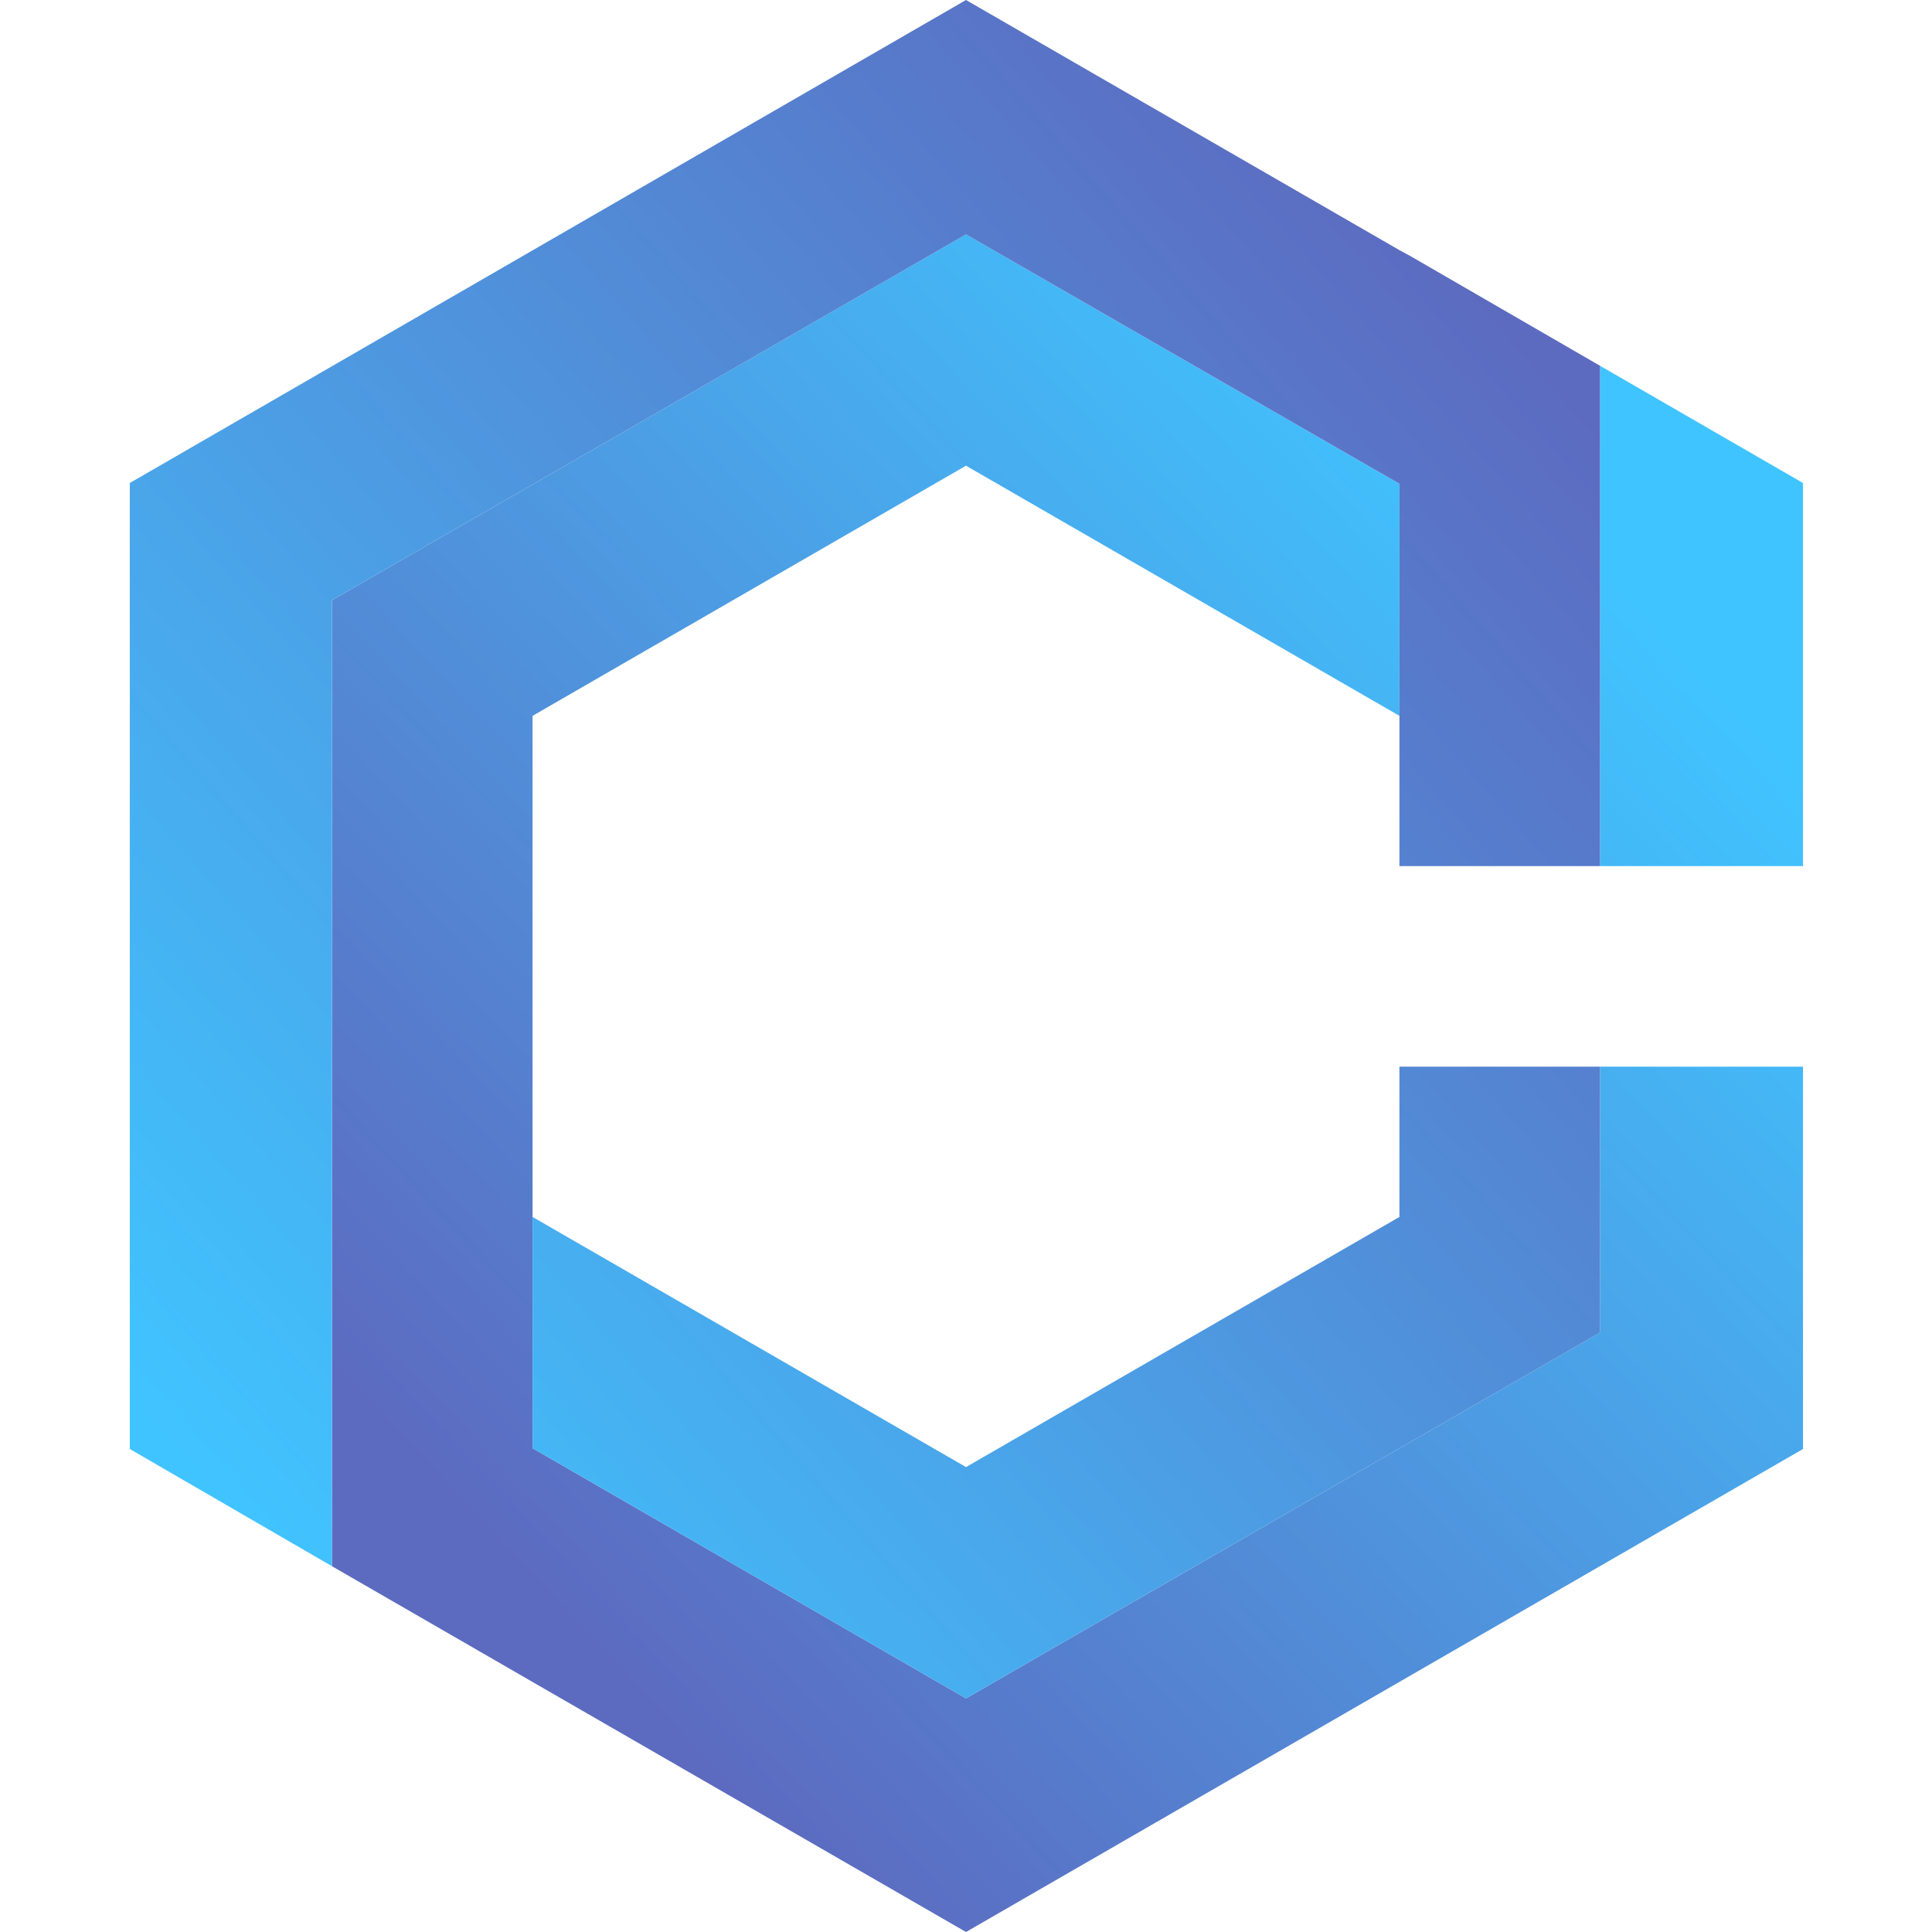
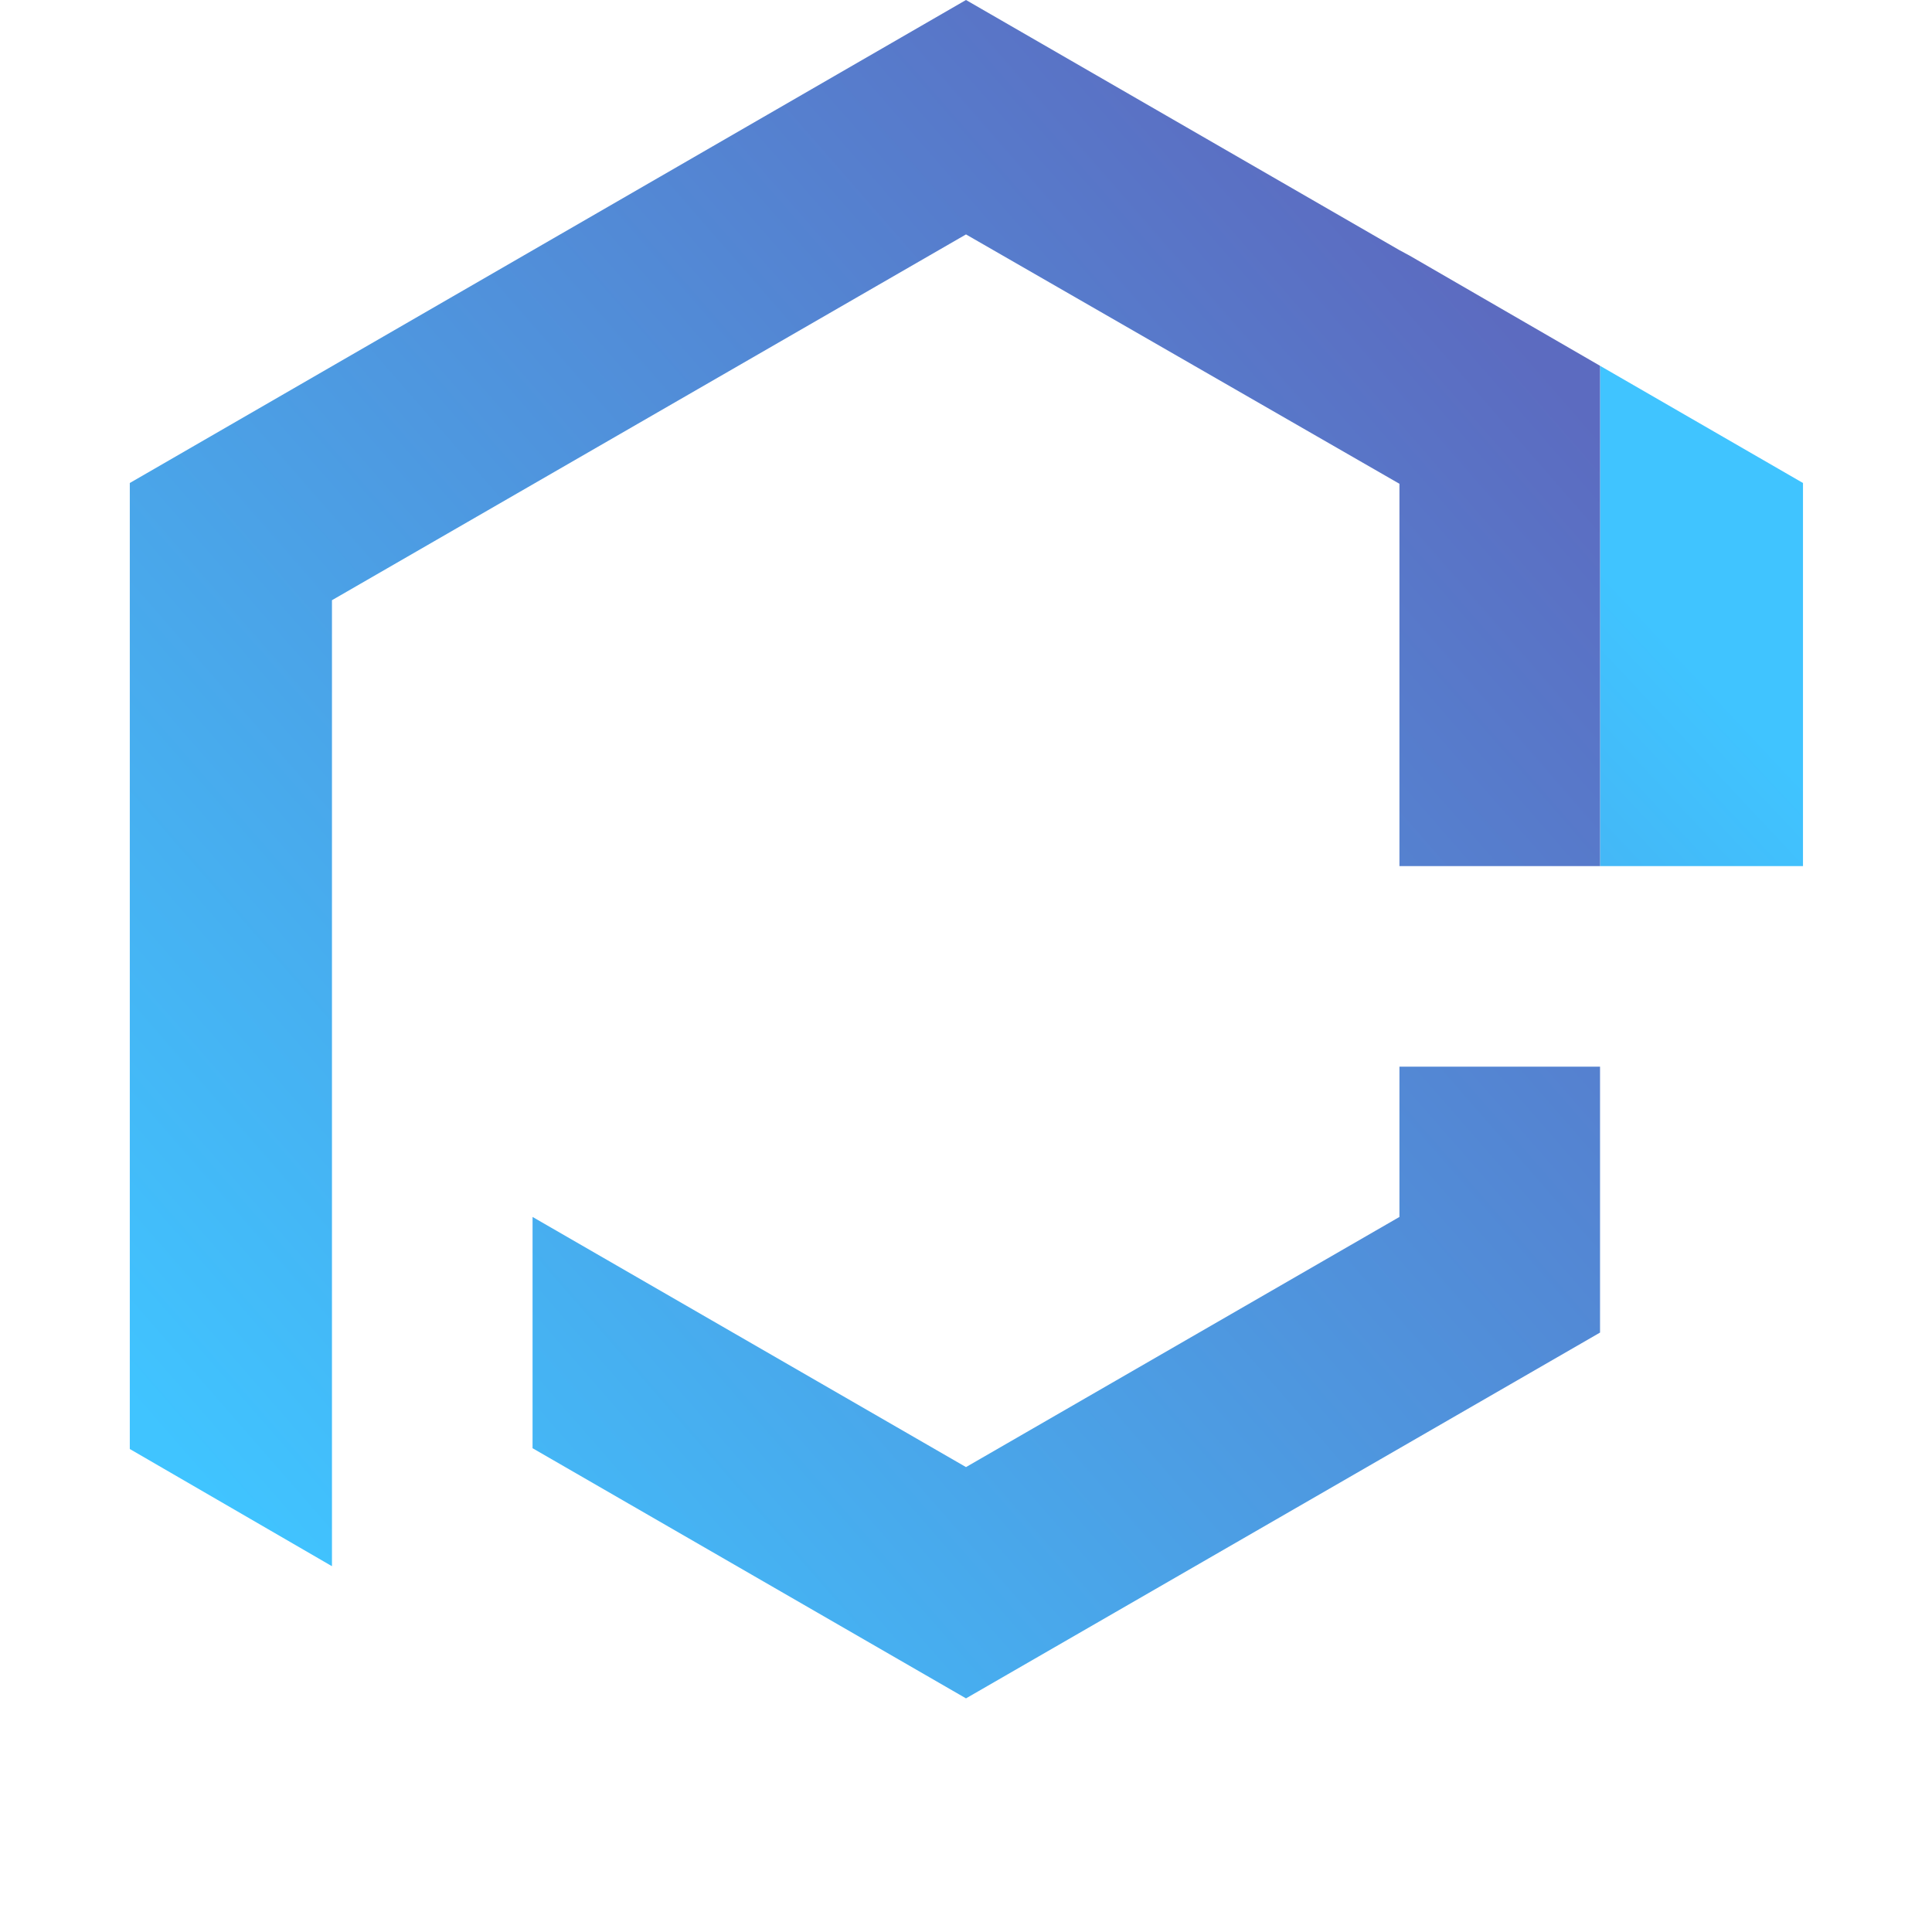
<svg xmlns="http://www.w3.org/2000/svg" id="Layer_1" x="0px" y="0px" viewBox="0 0 245.6 245.6" style="enable-background:new 0 0 245.6 245.6;" xml:space="preserve">
  <style type="text/css">
	.st0{fill:url(#SVGID_1_);}
	.st1{fill:url(#SVGID_2_);}
	.st2{fill:url(#SVGID_3_);}
	.st3{fill:url(#SVGID_4_);}
</style>
  <linearGradient id="SVGID_1_" gradientUnits="userSpaceOnUse" x1="64.028" y1="50.484" x2="200.994" y2="178.941" gradientTransform="matrix(1 0 0 -1 0 248)">
    <stop offset="0" style="stop-color:#5C6BC0" />
    <stop offset="1" style="stop-color:#40C4FF" />
  </linearGradient>
-   <polygon class="st0" points="203.4,135.6 203.4,169.4 122.8,215.9 67.7,184.1 67.7,183.8 67.7,154.7 67.7,91 122.8,59.2 177.9,91   177.9,61.8 177.9,61.5 122.8,29.8 42.2,76.3 42.2,169.4 42.2,199.1 67.5,213.7 122.8,245.6 229.2,184.2 229.2,135.6 " />
  <linearGradient id="SVGID_2_" gradientUnits="userSpaceOnUse" x1="75.797" y1="37.94" x2="212.763" y2="166.37" gradientTransform="matrix(1 0 0 -1 0 248)">
    <stop offset="0" style="stop-color:#5C6BC0" />
    <stop offset="1" style="stop-color:#40C4FF" />
  </linearGradient>
  <polygon class="st1" points="215.5,110.1 229.2,110.1 229.2,61.4 203.4,46.5 203.4,76.3 203.4,110.1 " />
  <linearGradient id="SVGID_3_" gradientUnits="userSpaceOnUse" x1="178.523" y1="222.068" x2="10.975" y2="75.951" gradientTransform="matrix(1 0 0 -1 0 248)">
    <stop offset="0" style="stop-color:#5C6BC0" />
    <stop offset="1" style="stop-color:#40C4FF" />
  </linearGradient>
  <polygon class="st2" points="177.9,61.5 177.9,61.8 177.9,91 177.9,110.1 203.4,110.1 203.4,76.3 203.4,46.5 179.2,32.5 177.9,31.8   122.8,0 16.5,61.4 16.5,184.2 42.2,199.1 42.2,169.4 42.2,76.3 122.8,29.8 " />
  <linearGradient id="SVGID_4_" gradientUnits="userSpaceOnUse" x1="227.374" y1="166.047" x2="59.825" y2="19.931" gradientTransform="matrix(1 0 0 -1 0 248)">
    <stop offset="0" style="stop-color:#5C6BC0" />
    <stop offset="1" style="stop-color:#40C4FF" />
  </linearGradient>
  <polygon class="st3" points="177.9,135.6 177.9,154.7 122.8,186.5 67.7,154.7 67.7,183.8 67.7,184.1 122.8,215.9 203.4,169.4   203.4,135.6 " />
</svg>